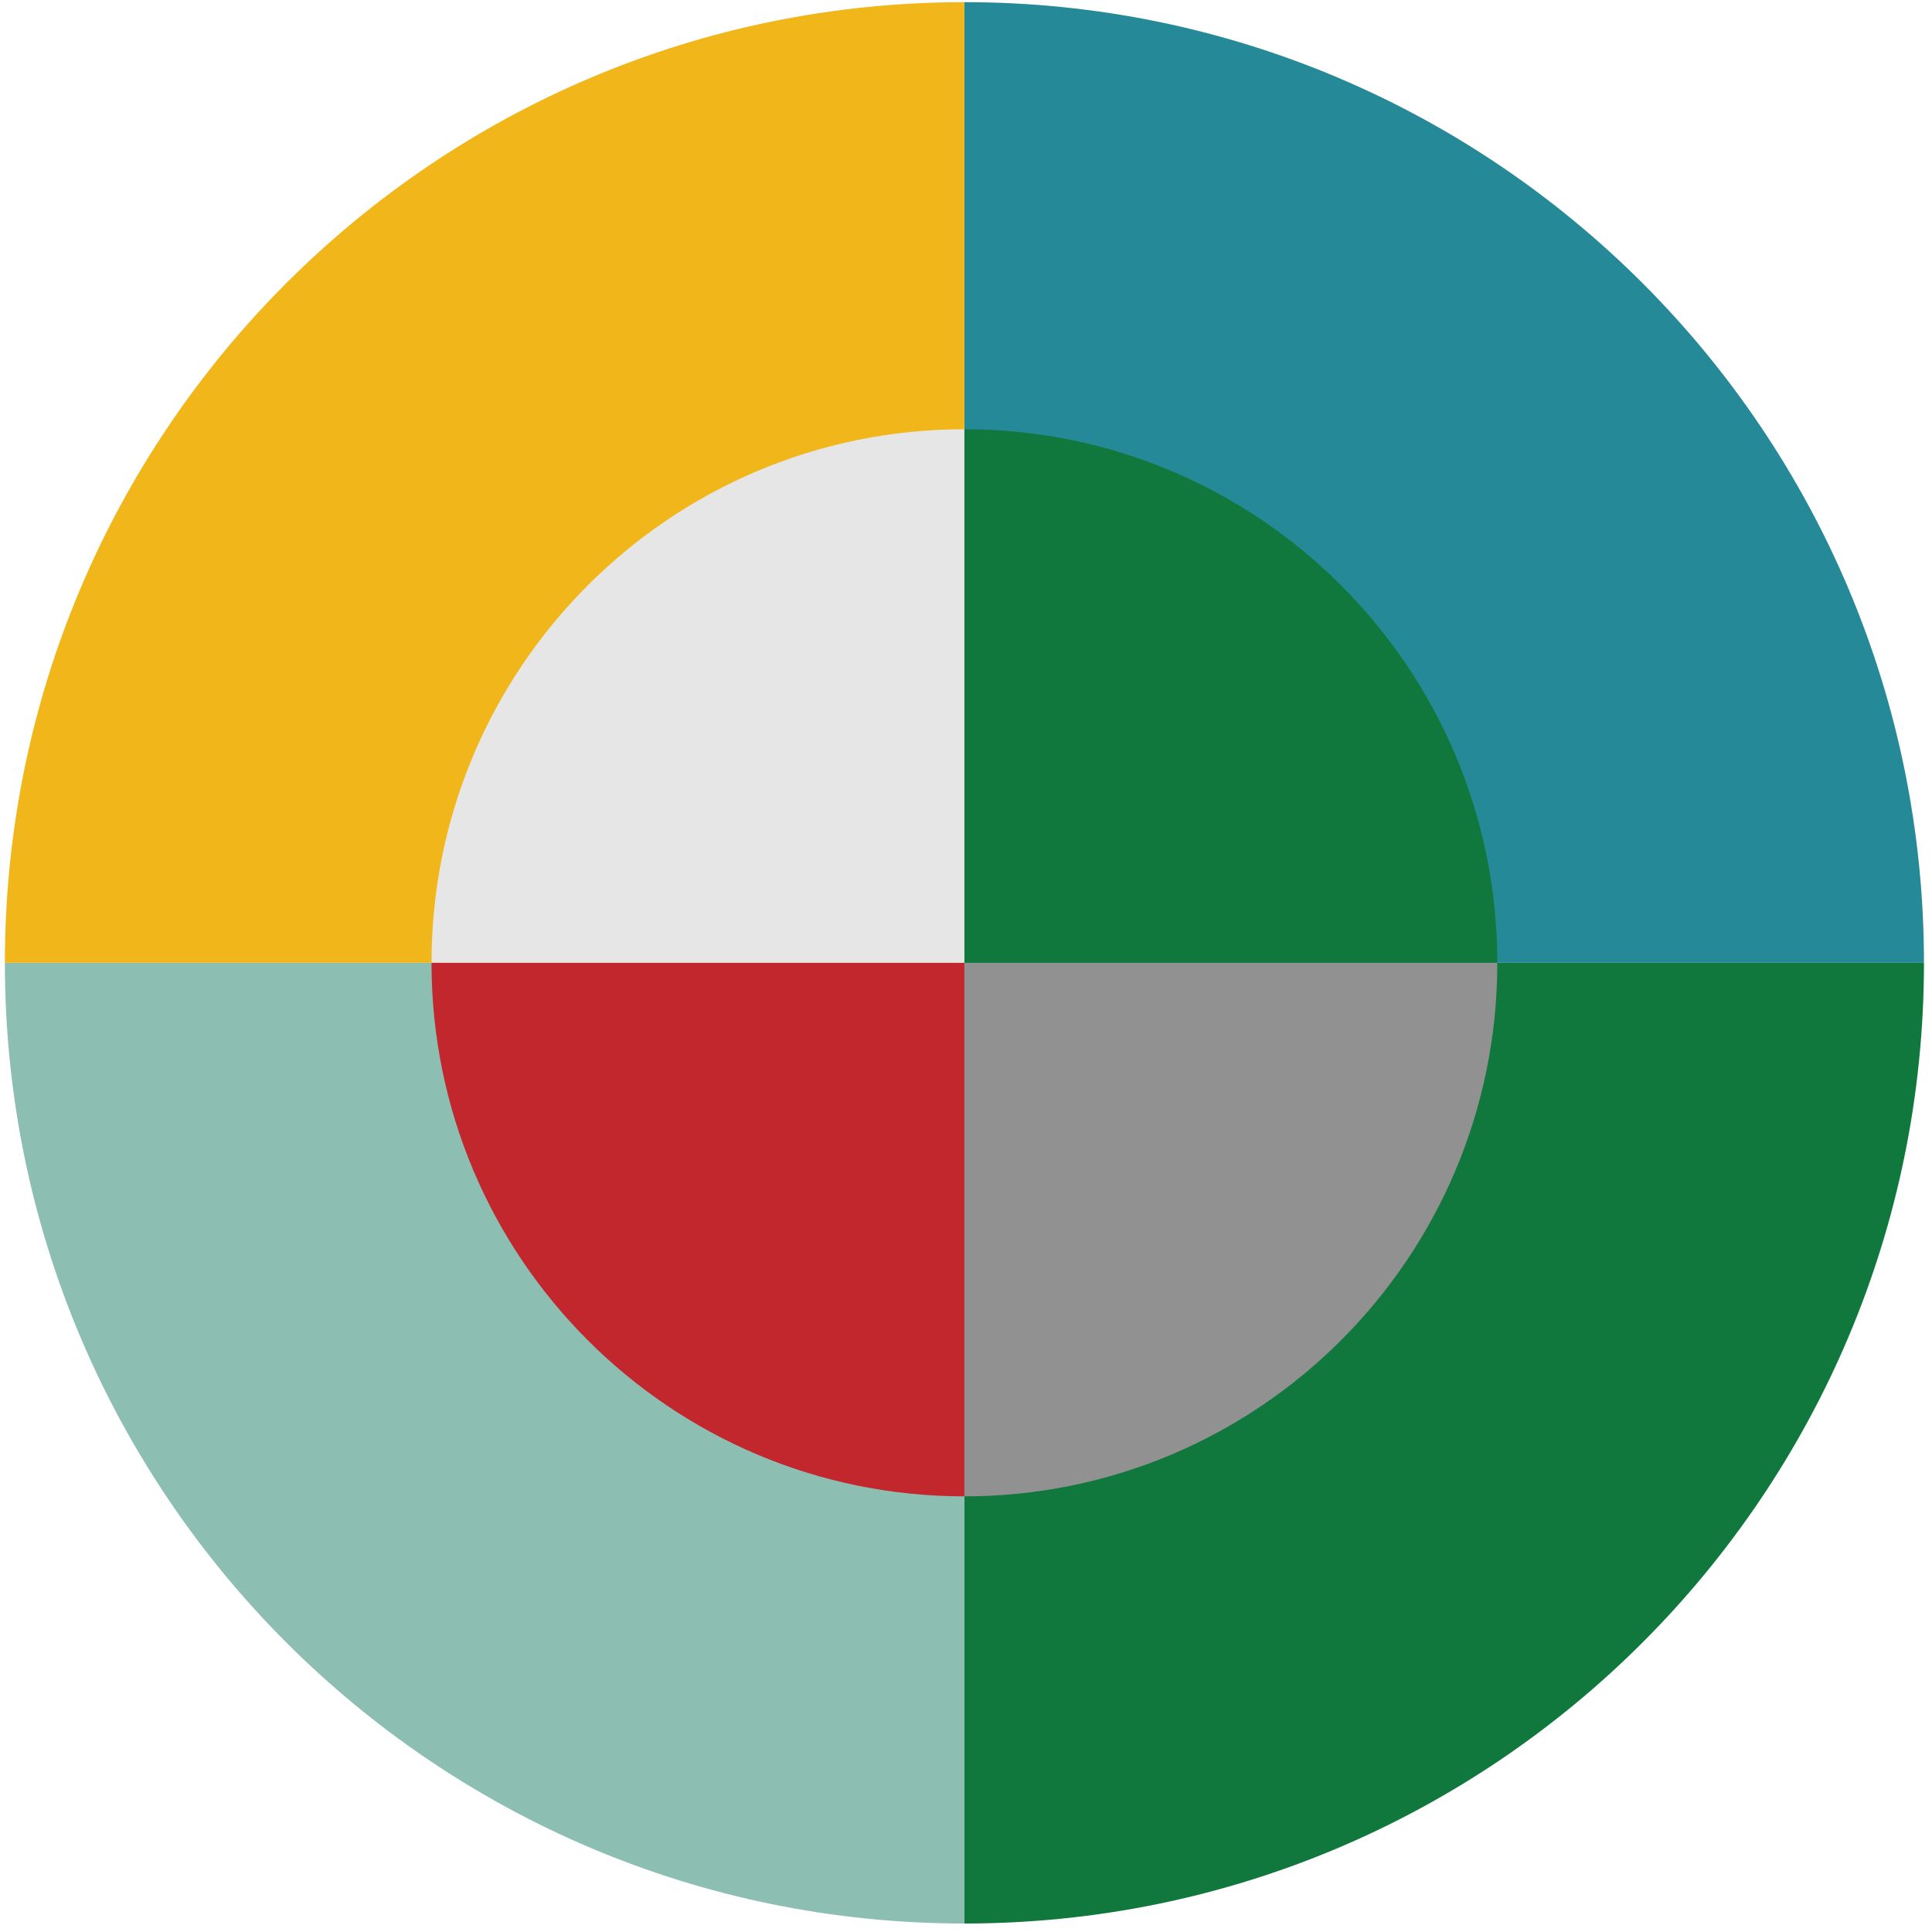
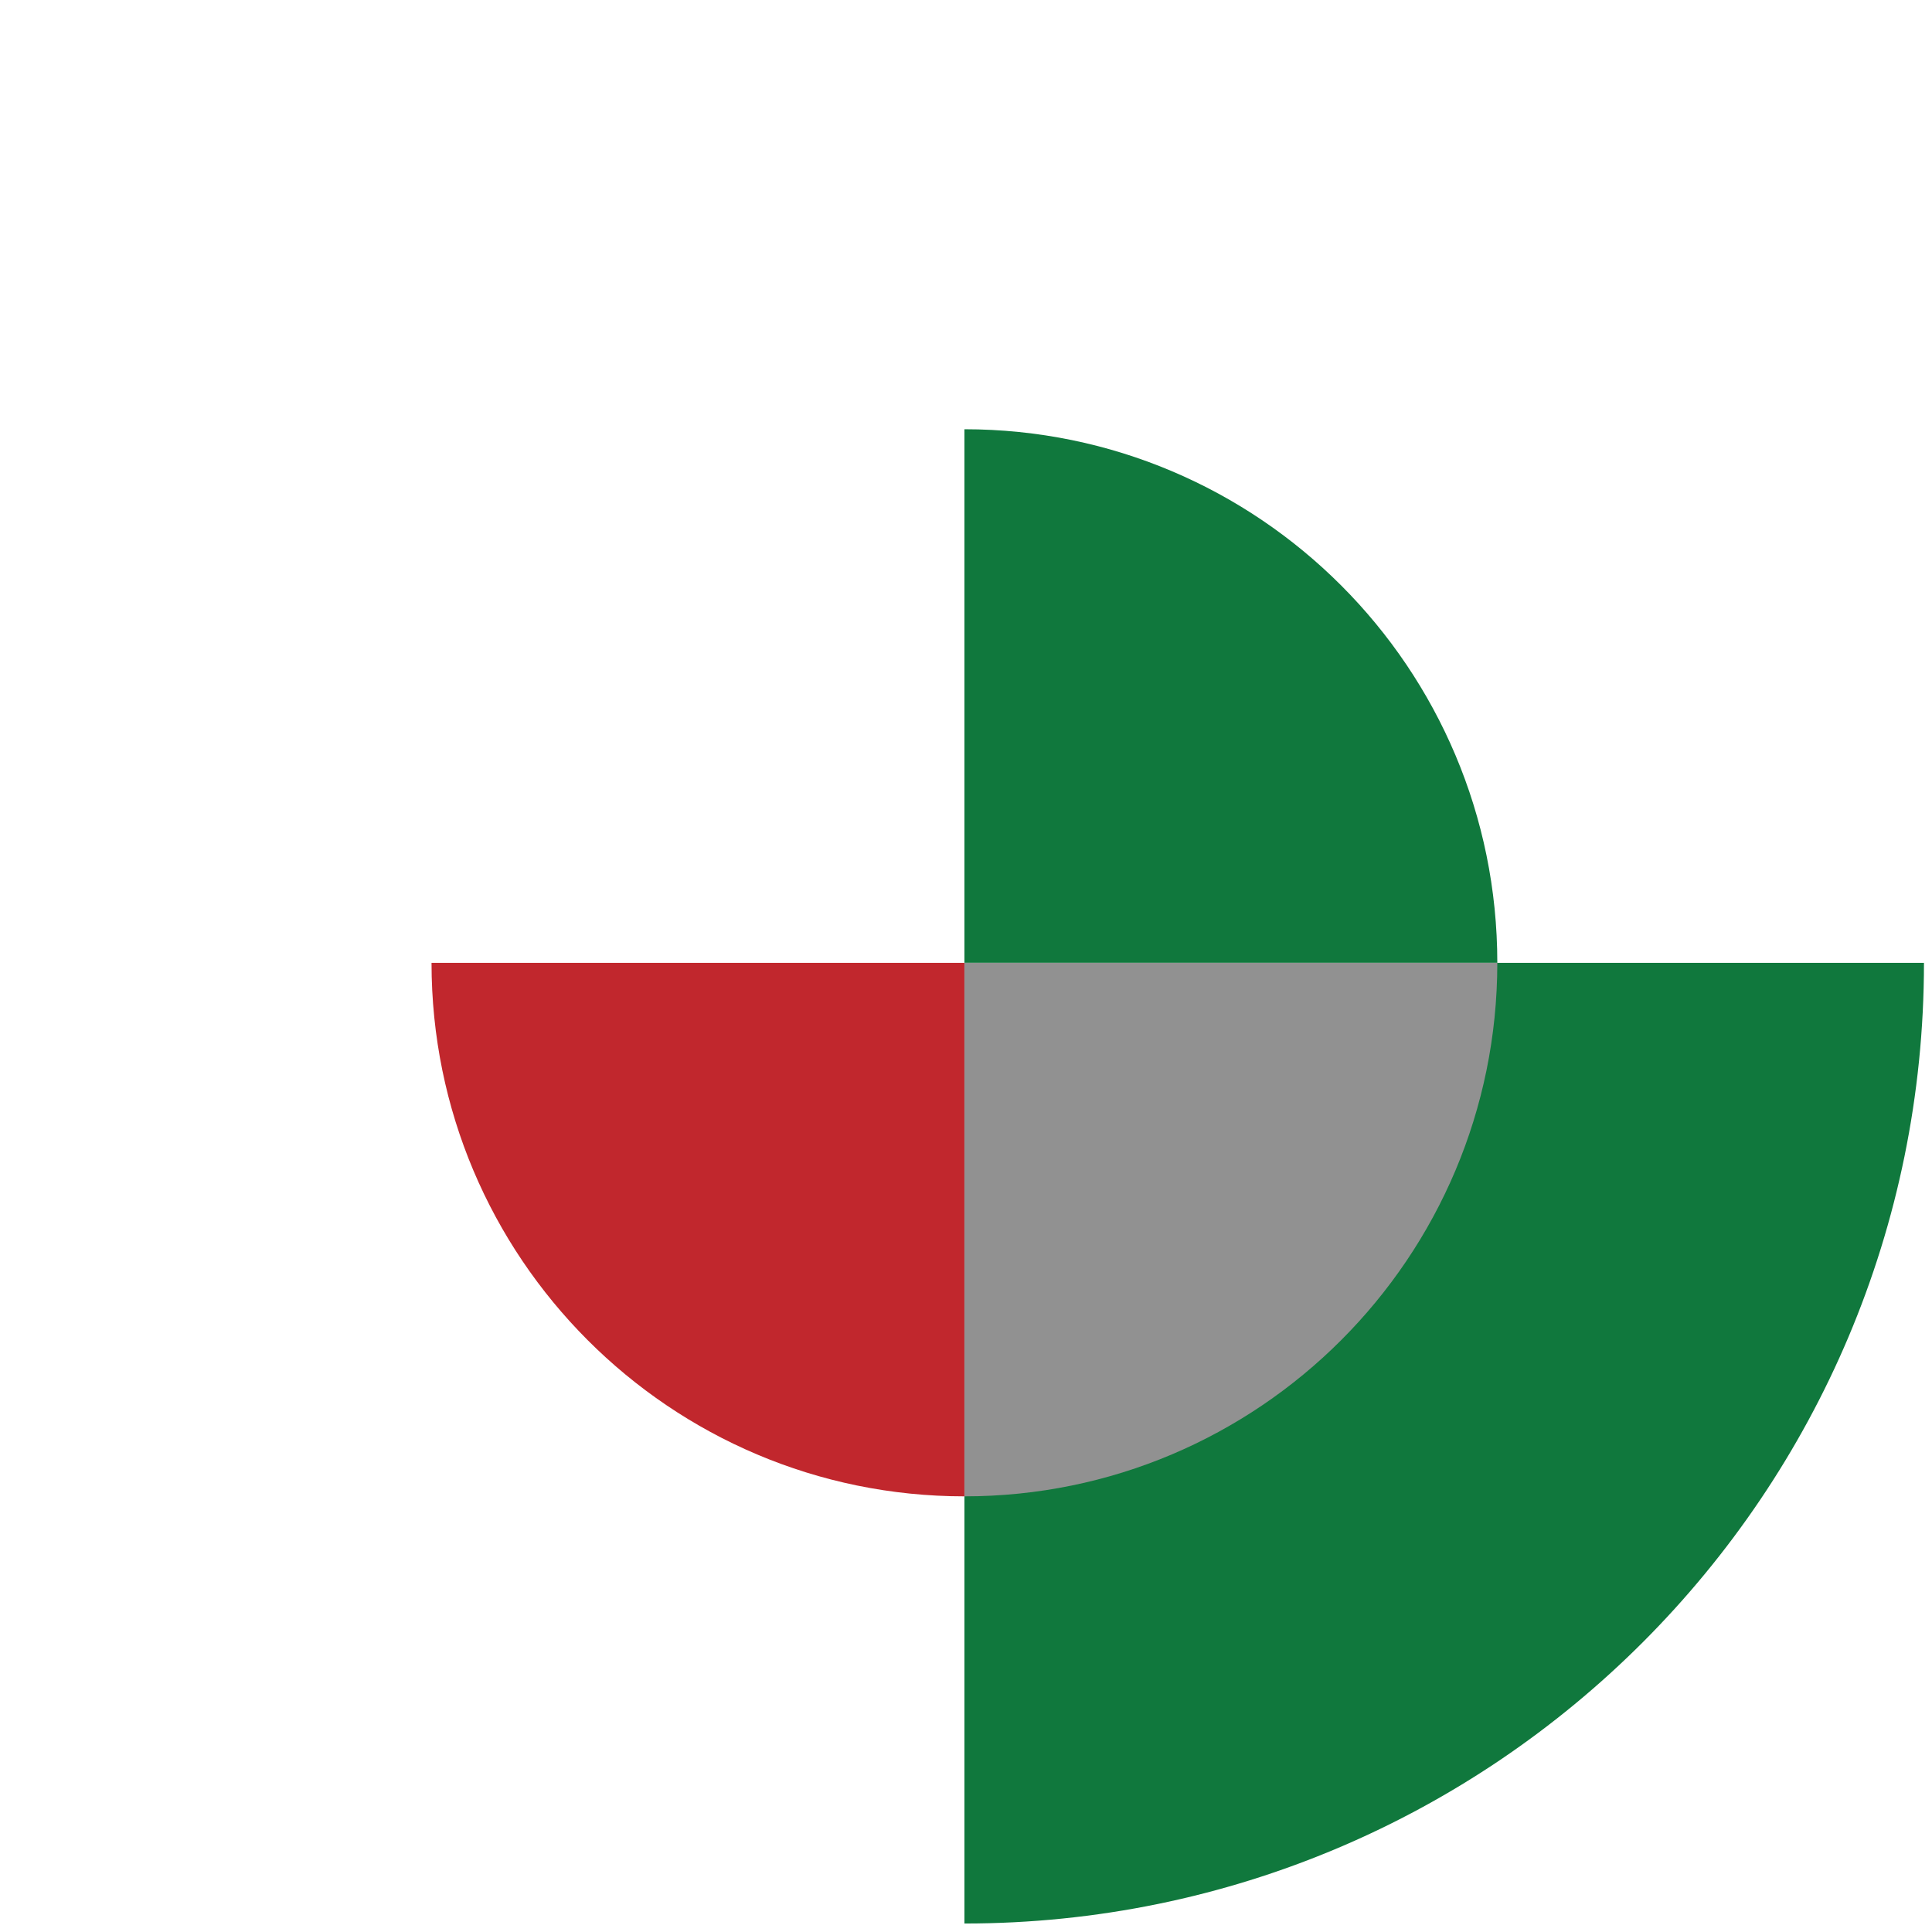
<svg xmlns="http://www.w3.org/2000/svg" width="120" height="120" viewBox="0 0 120 120" fill="none">
-   <path d="M59.902 0.134C92.819 0.134 119.501 26.846 119.501 59.803H59.902V0.134Z" fill="#258998" />
-   <path d="M0.303 59.803C0.303 26.846 26.985 0.134 59.902 0.134V59.803H0.303Z" fill="#F1B61A" />
  <path d="M119.501 59.804C119.501 92.756 92.819 119.473 59.902 119.473V59.804H119.501Z" fill="#10783D" />
-   <path d="M0.303 59.804H59.902V119.473C26.985 119.473 0.303 92.756 0.303 59.804" fill="#8CBEB2" />
  <g style="mix-blend-mode:screen">
    <g style="mix-blend-mode:screen">
-       <path d="M26.803 59.803C26.803 41.5 41.62 26.661 59.902 26.661V59.803H26.803Z" fill="#E6E6E6" />
-     </g>
+       </g>
  </g>
  <path d="M59.902 92.941C41.62 92.941 26.803 78.102 26.803 59.804H59.902V92.941Z" fill="#C1272D" />
  <path d="M59.902 26.661C78.184 26.661 93.001 41.5 93.001 59.803H59.902V26.661Z" fill="#10783D" />
  <g style="mix-blend-mode:screen">
    <g style="mix-blend-mode:screen">
      <path d="M59.902 92.941V59.804H93.001C93.001 78.102 78.184 92.941 59.902 92.941Z" fill="#919191" />
    </g>
  </g>
</svg>